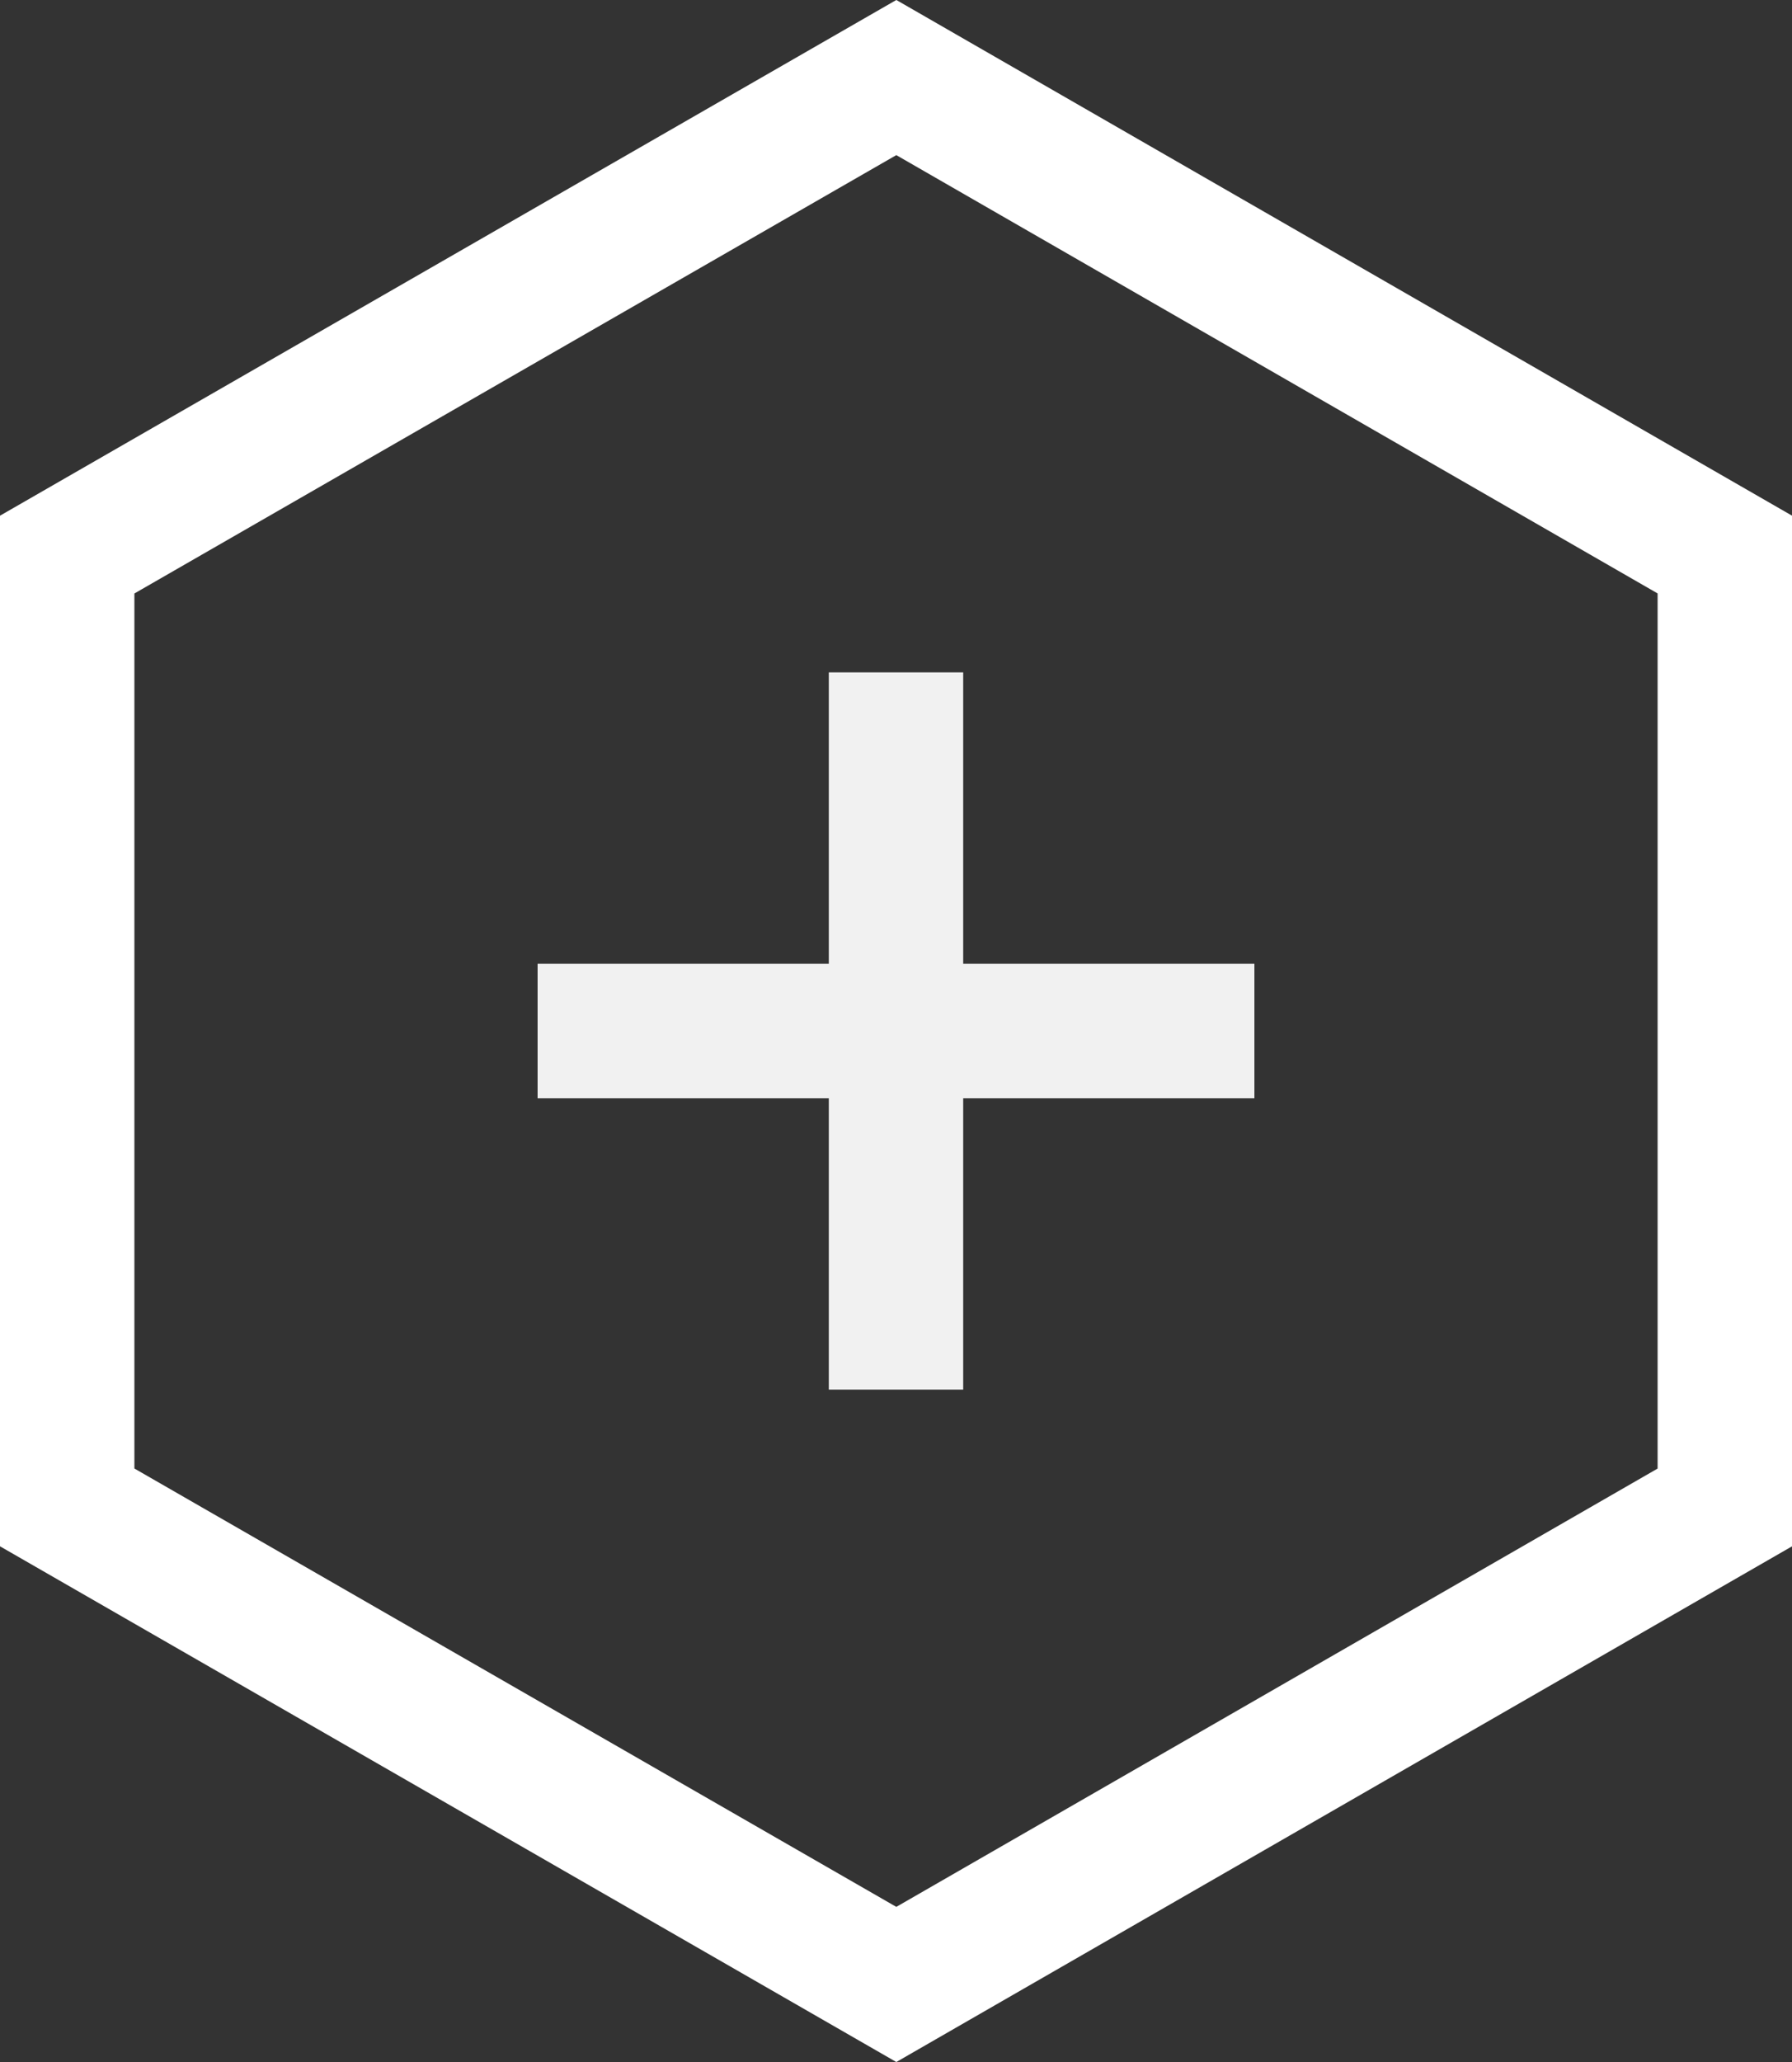
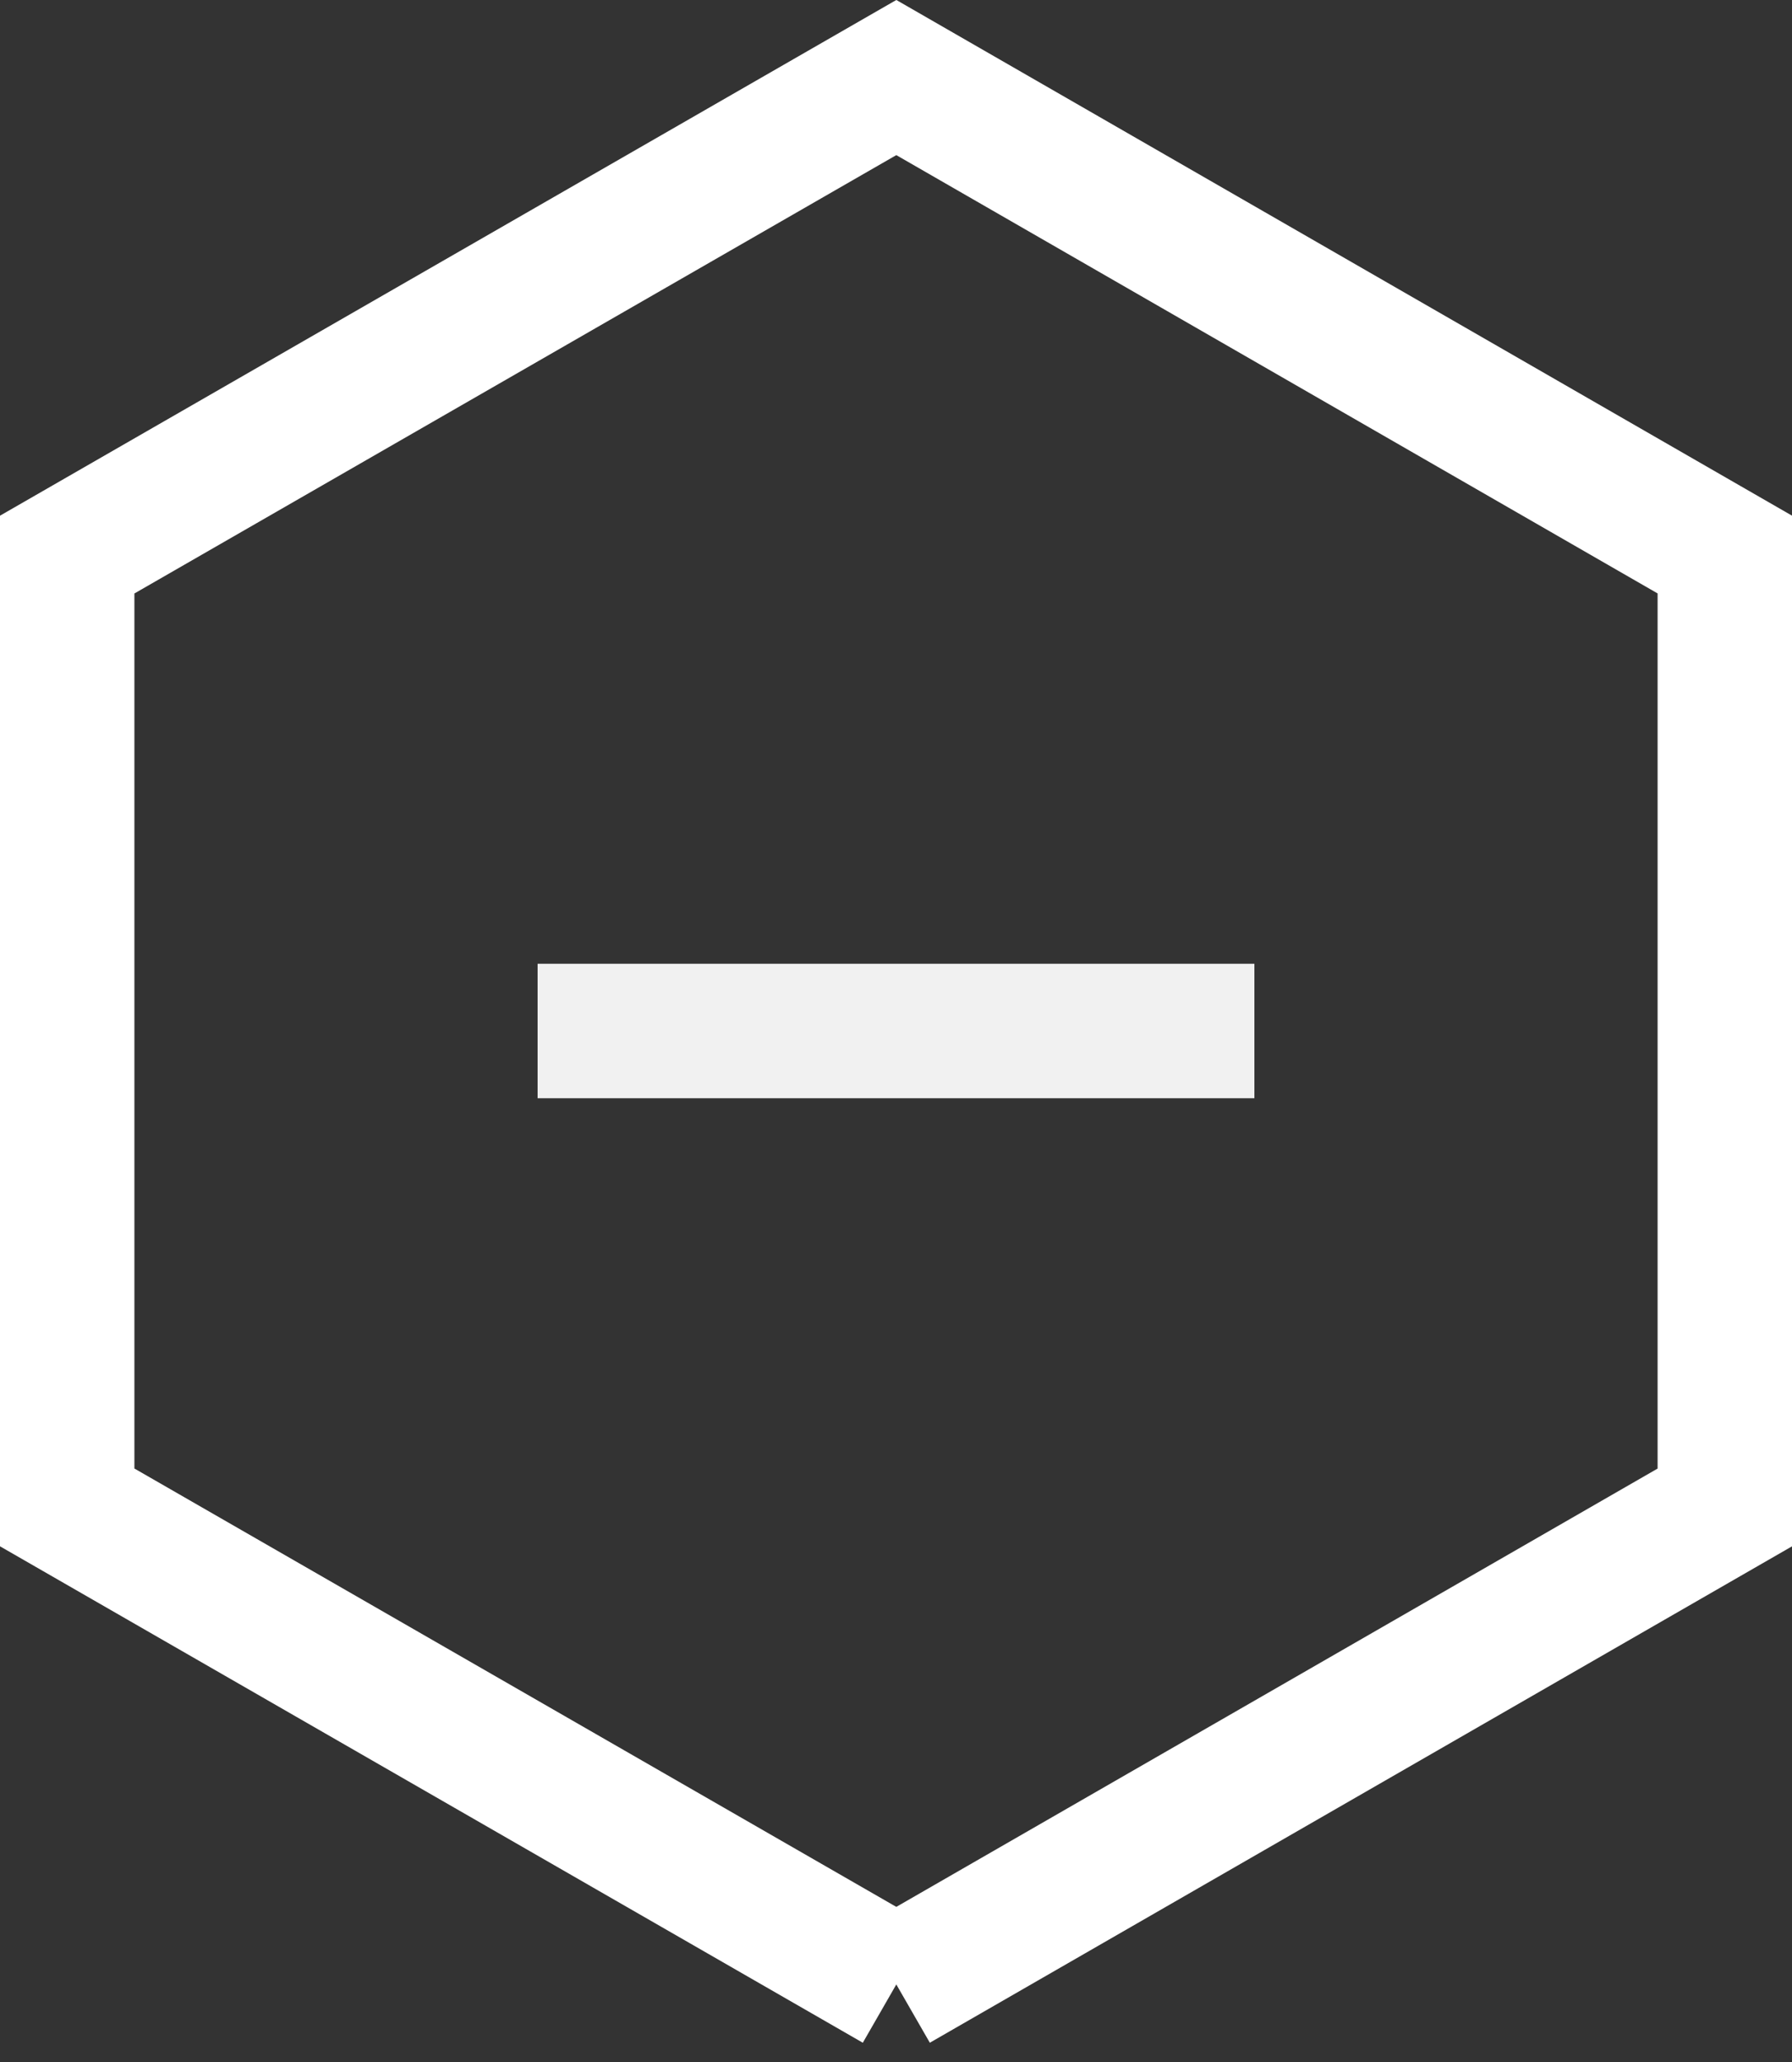
<svg xmlns="http://www.w3.org/2000/svg" width="40" height="46" viewBox="0 0 40 46" fill="none">
  <rect x="0" y="0" width="40" height="46" fill="#333333" stroke="none" />
  <path d="M28 23H12" stroke="#F1F1F1" stroke-width="3" />
-   <path d="M20 15L20 31" stroke="#F1F1F1" stroke-width="3" />
-   <path d="M20.007 44.27L1.5 33.628L1.5 12.372L20.007 1.73L38.5 12.371L38.5 33.629L20.007 44.27Z" stroke="white" stroke-width="3" />
+   <path d="M20.007 44.27L1.5 33.628L1.5 12.372L20.007 1.73L38.5 12.371L38.5 33.629L20.007 44.27" stroke="white" stroke-width="3" />
</svg>